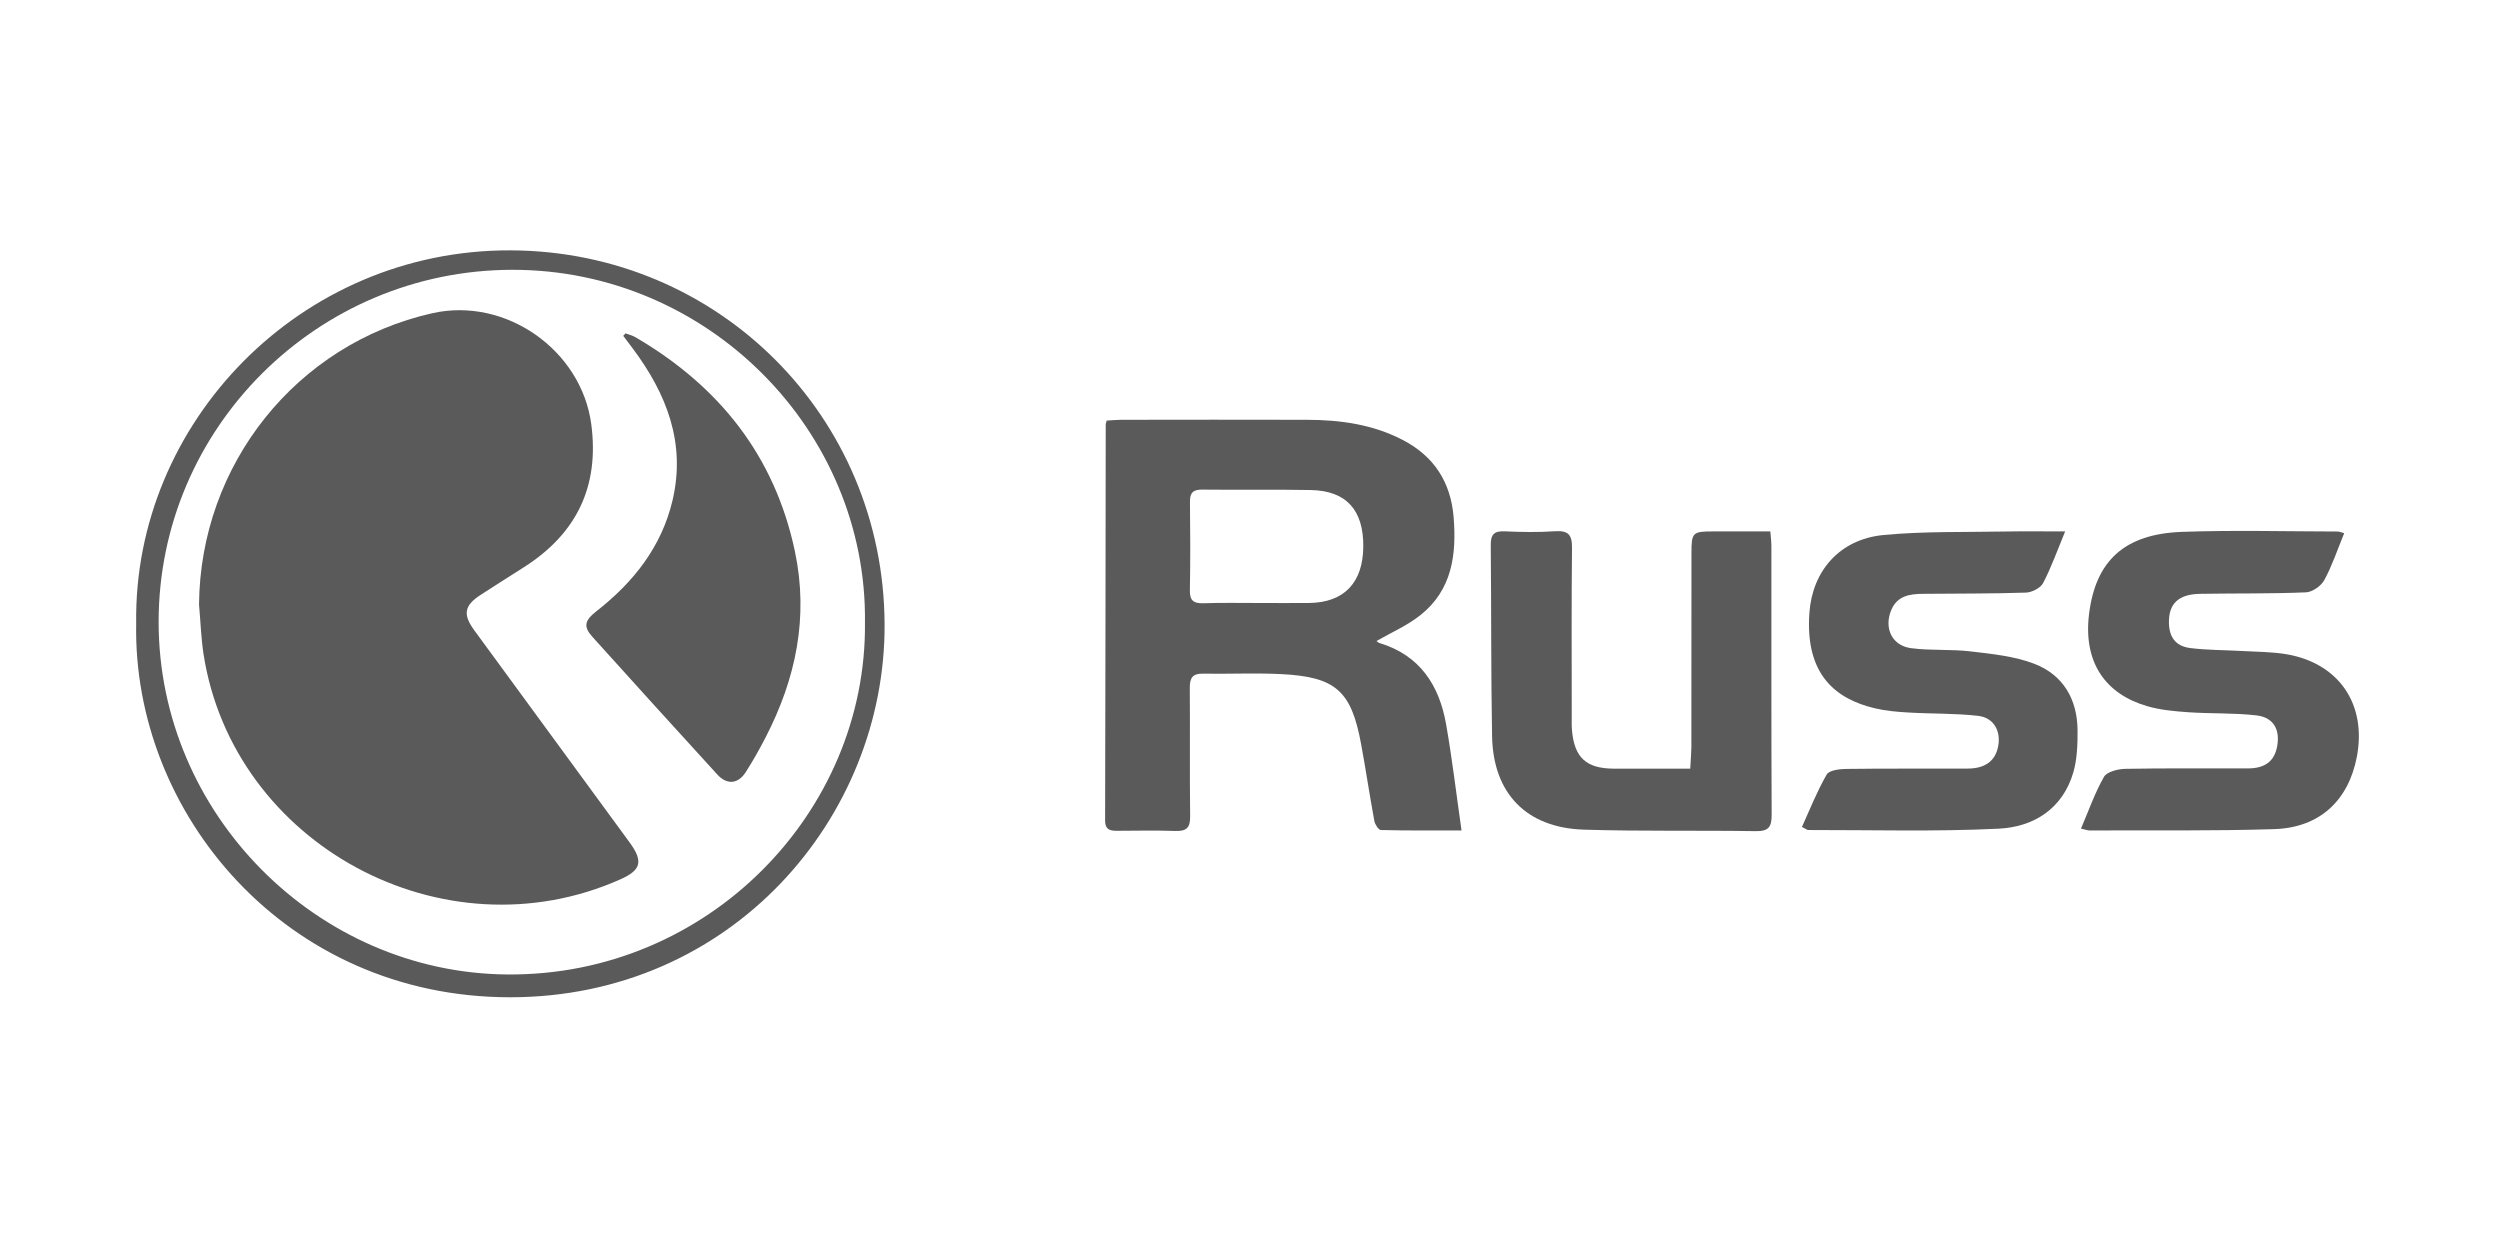
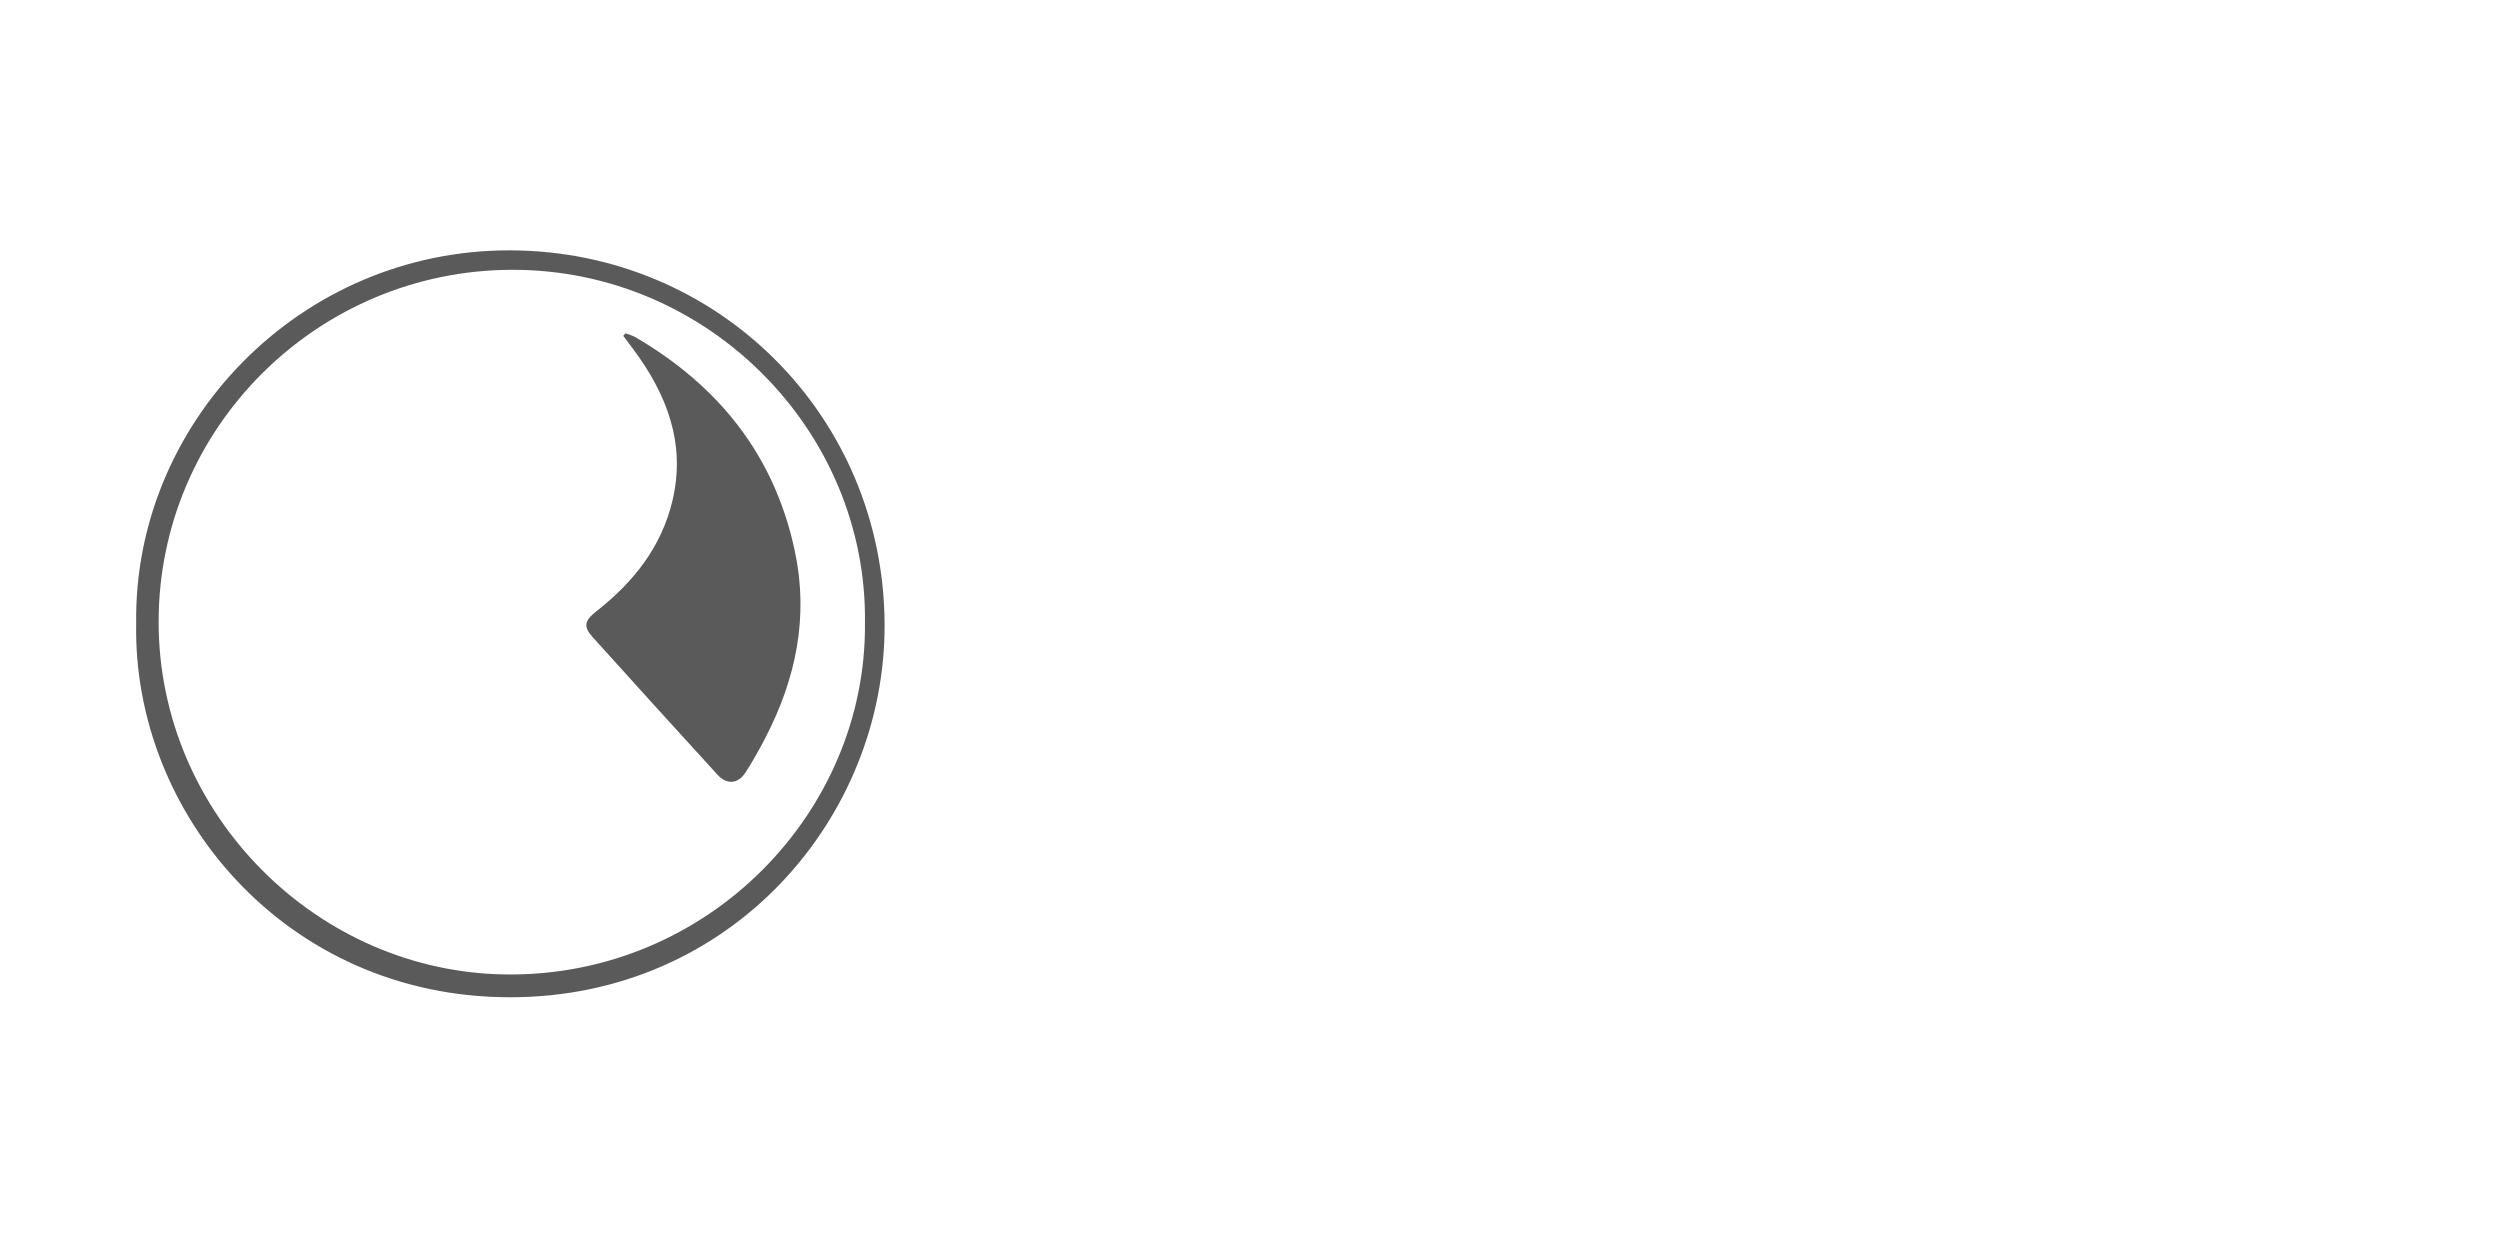
<svg xmlns="http://www.w3.org/2000/svg" width="284" height="142" viewBox="0 0 284 142" fill="none">
-   <path d="M125.72 47.779C126.29 47.749 126.82 47.689 127.35 47.689C134.4 47.679 141.44 47.669 148.49 47.689C152.26 47.699 155.94 48.209 159.33 49.969C162.89 51.809 164.8 54.749 165.13 58.729C165.48 62.999 164.96 67.019 161.36 69.879C159.87 71.059 158.06 71.849 156.37 72.819C156.46 72.879 156.57 73.009 156.71 73.049C161.31 74.439 163.5 77.849 164.28 82.289C164.97 86.209 165.43 90.159 166.03 94.339C162.89 94.339 159.88 94.369 156.86 94.289C156.6 94.279 156.2 93.659 156.13 93.279C155.59 90.369 155.16 87.429 154.62 84.519C153.51 78.479 151.74 76.889 145.55 76.579C142.58 76.429 139.59 76.579 136.61 76.529C135.44 76.509 135.16 77.059 135.16 78.129C135.2 82.989 135.14 87.859 135.2 92.719C135.22 93.999 134.82 94.439 133.54 94.399C131.32 94.319 129.1 94.369 126.87 94.379C126.07 94.379 125.54 94.239 125.54 93.229C125.58 78.209 125.59 63.179 125.61 48.159C125.63 48.109 125.65 48.059 125.72 47.779ZM142.89 68.499C144.84 68.499 146.79 68.519 148.74 68.499C152.69 68.439 154.82 66.209 154.87 62.129C154.91 57.949 152.95 55.749 148.92 55.669C144.8 55.589 140.68 55.669 136.57 55.619C135.48 55.609 135.17 56.019 135.18 57.039C135.22 60.389 135.23 63.739 135.17 67.089C135.15 68.259 135.63 68.559 136.71 68.529C138.77 68.459 140.83 68.499 142.89 68.499Z" fill="#5A5A5A" />
-   <path d="M192.01 87.319C192.06 86.379 192.13 85.639 192.14 84.889C192.15 77.539 192.14 70.179 192.15 62.829C192.15 60.479 192.28 60.369 194.63 60.369C196.74 60.369 198.84 60.369 201.11 60.369C201.16 60.999 201.23 61.519 201.23 62.039C201.24 72.209 201.21 82.369 201.26 92.539C201.27 93.929 200.93 94.439 199.46 94.419C192.96 94.319 186.45 94.449 179.94 94.249C173.41 94.049 169.62 90.139 169.5 83.639C169.37 76.399 169.42 69.149 169.35 61.909C169.34 60.699 169.75 60.299 170.95 60.359C172.84 60.449 174.75 60.479 176.64 60.349C178.14 60.249 178.6 60.739 178.58 62.239C178.51 68.619 178.55 74.999 178.55 81.379C178.55 81.919 178.53 82.459 178.58 82.999C178.86 86.069 180.2 87.299 183.31 87.319C186.13 87.329 188.95 87.319 192.01 87.319Z" fill="#5A5A5A" />
-   <path d="M266.3 60.57C265.53 62.45 264.93 64.26 264.04 65.9C263.68 66.56 262.69 67.26 261.96 67.29C257.96 67.46 253.94 67.39 249.93 67.46C247.48 67.5 246.37 68.57 246.39 70.71C246.41 72.37 247.14 73.41 248.82 73.62C250.74 73.86 252.7 73.84 254.64 73.95C256.36 74.05 258.11 74.04 259.8 74.33C265.73 75.37 268.87 80.03 267.74 85.96C266.79 90.94 263.51 94.03 258.34 94.19C251.36 94.41 244.36 94.31 237.37 94.34C237.16 94.34 236.95 94.25 236.4 94.13C237.27 92.1 237.97 90.08 239.01 88.25C239.34 87.67 240.59 87.36 241.42 87.34C246.08 87.25 250.74 87.31 255.4 87.29C257.33 87.28 258.37 86.45 258.68 84.81C259.04 82.9 258.29 81.5 256.35 81.27C253.78 80.97 251.17 81.09 248.58 80.91C247.03 80.8 245.44 80.66 243.95 80.23C239.17 78.85 236.66 75.26 237.31 69.81C238.05 63.64 241.4 60.66 247.86 60.42C253.76 60.21 259.67 60.37 265.58 60.38C265.78 60.39 265.93 60.47 266.3 60.57Z" fill="#5A5A5A" />
-   <path d="M234.6 60.37C233.72 62.5 233.04 64.43 232.1 66.23C231.81 66.79 230.83 67.3 230.15 67.32C226.25 67.45 222.35 67.42 218.45 67.46C216.93 67.47 215.51 67.68 214.83 69.34C214.01 71.35 214.92 73.34 217.08 73.63C219.32 73.93 221.63 73.73 223.87 74C226.31 74.29 228.85 74.54 231.11 75.41C234.37 76.67 235.98 79.43 236.01 82.94C236.02 84.54 235.97 86.22 235.53 87.74C234.31 91.91 231 93.95 227.02 94.14C219.83 94.49 212.61 94.28 205.41 94.29C205.31 94.29 205.22 94.2 204.7 93.94C205.6 91.96 206.41 89.9 207.51 87.99C207.79 87.5 208.96 87.36 209.72 87.35C214.33 87.29 218.94 87.33 223.54 87.31C225.53 87.3 226.67 86.43 226.99 84.79C227.33 83.07 226.5 81.52 224.71 81.32C222.09 81.02 219.42 81.1 216.78 80.94C215.49 80.87 214.18 80.75 212.93 80.45C208.67 79.42 205.02 76.76 205.55 69.59C205.89 64.89 208.95 61.27 213.94 60.78C218.51 60.34 223.13 60.47 227.73 60.38C229.94 60.34 232.14 60.37 234.6 60.37Z" fill="#5A5A5A" />
  <path d="M15.47 70.82C15.15 48.07 34.06 28.35 58.01 28.44C81.64 28.53 100.39 47.34 100.49 70.91C100.59 92.84 83.14 113.31 57.91 113.29C32.43 113.27 15.06 92.36 15.47 70.82ZM98.26 70.75C98.54 49.01 80.48 30.6 58.15 30.65C36.04 30.7 18.02 48.62 18.02 70.65C18.02 92.47 36.02 110.53 57.64 110.7C80.46 110.88 98.47 92.24 98.26 70.75Z" fill="#5A5A5A" />
-   <path d="M22.61 68.68C22.74 52.76 33.67 39.06 49.11 35.58C57.44 33.71 66.05 39.76 67.17 48.2C68.1 55.27 65.5 60.63 59.51 64.44C57.87 65.49 56.22 66.52 54.58 67.59C52.74 68.79 52.56 69.8 53.87 71.59C59.75 79.62 65.63 87.65 71.51 95.68C73.1 97.85 72.85 98.84 70.46 99.9C50.36 108.84 26.48 95.94 23.12 74.3C22.84 72.46 22.78 70.56 22.61 68.68Z" fill="#5A5A5A" />
  <path d="M71.06 37.87C71.44 38.01 71.85 38.11 72.19 38.31C81.68 43.86 88 51.76 90.3 62.63C91.88 70.1 90.42 77.09 86.97 83.77C86.28 85.11 85.53 86.44 84.72 87.71C83.85 89.07 82.59 89.19 81.49 87.99C76.74 82.8 72.02 77.58 67.31 72.36C66.26 71.19 66.38 70.51 67.76 69.43C71.97 66.14 75.16 62.11 76.4 56.84C77.93 50.34 75.73 44.74 71.89 39.6C71.53 39.12 71.16 38.63 70.8 38.15C70.89 38.05 70.98 37.96 71.06 37.87Z" fill="#5A5A5A" />
</svg>